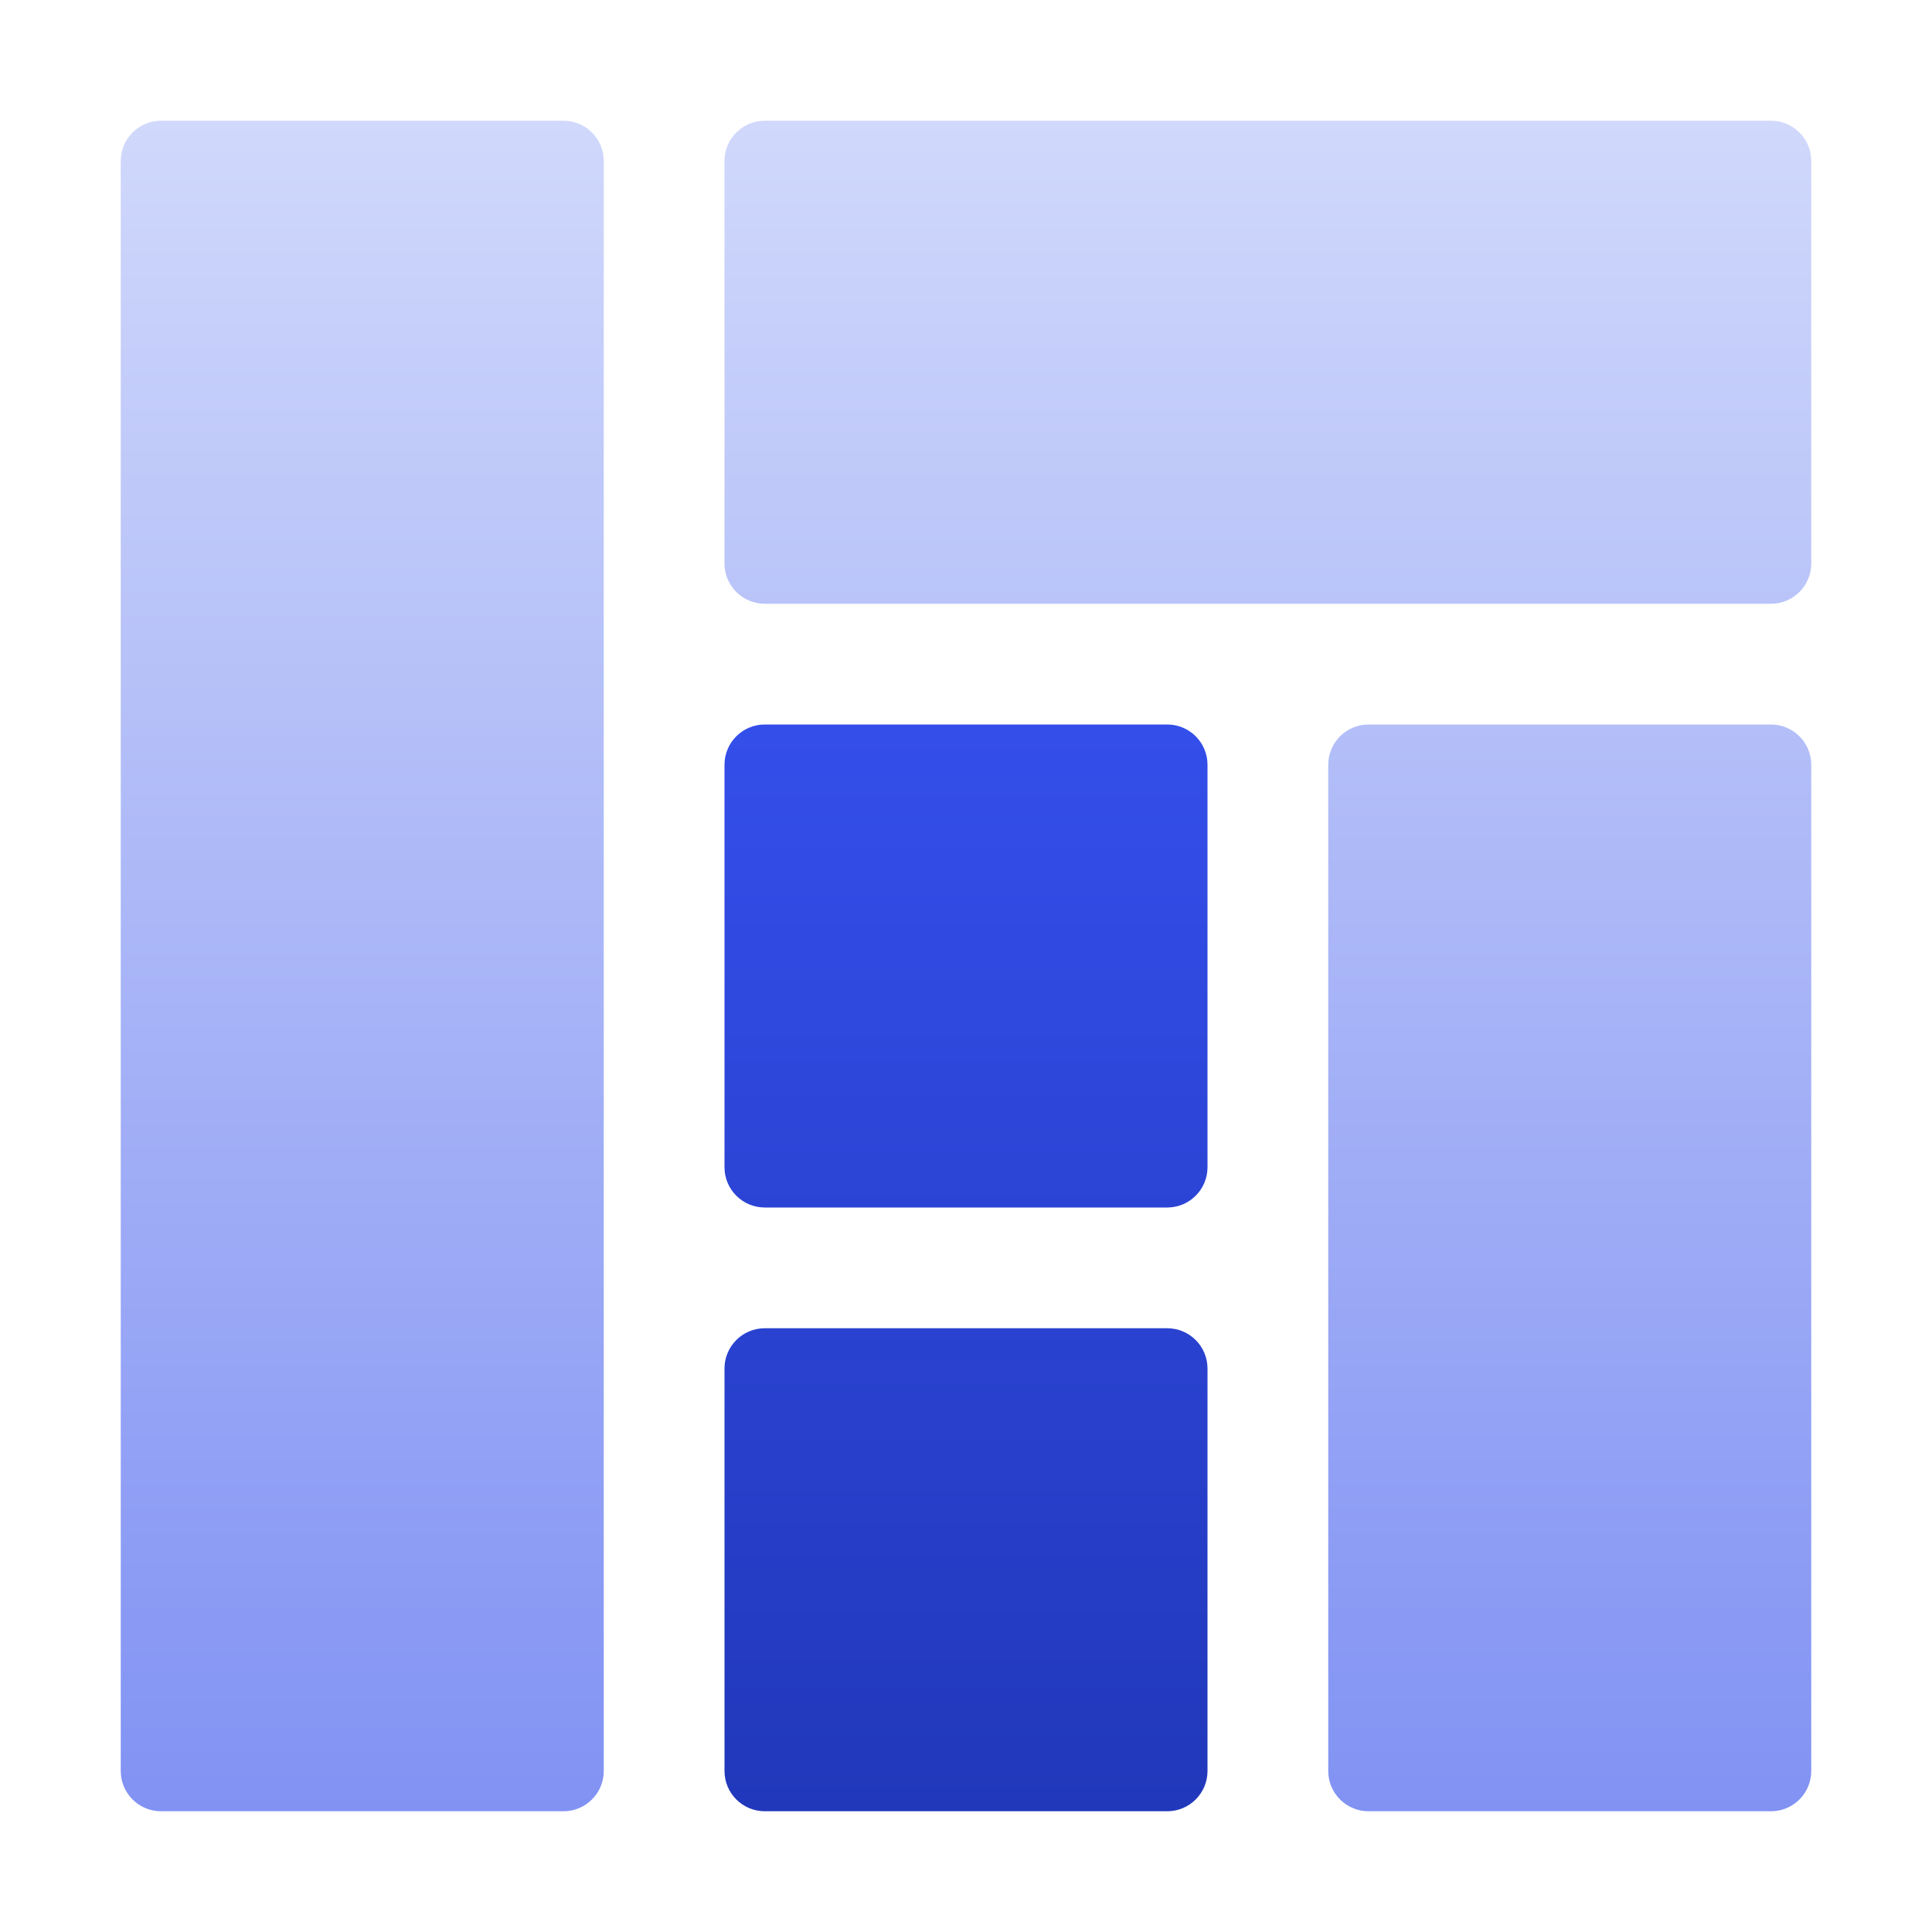
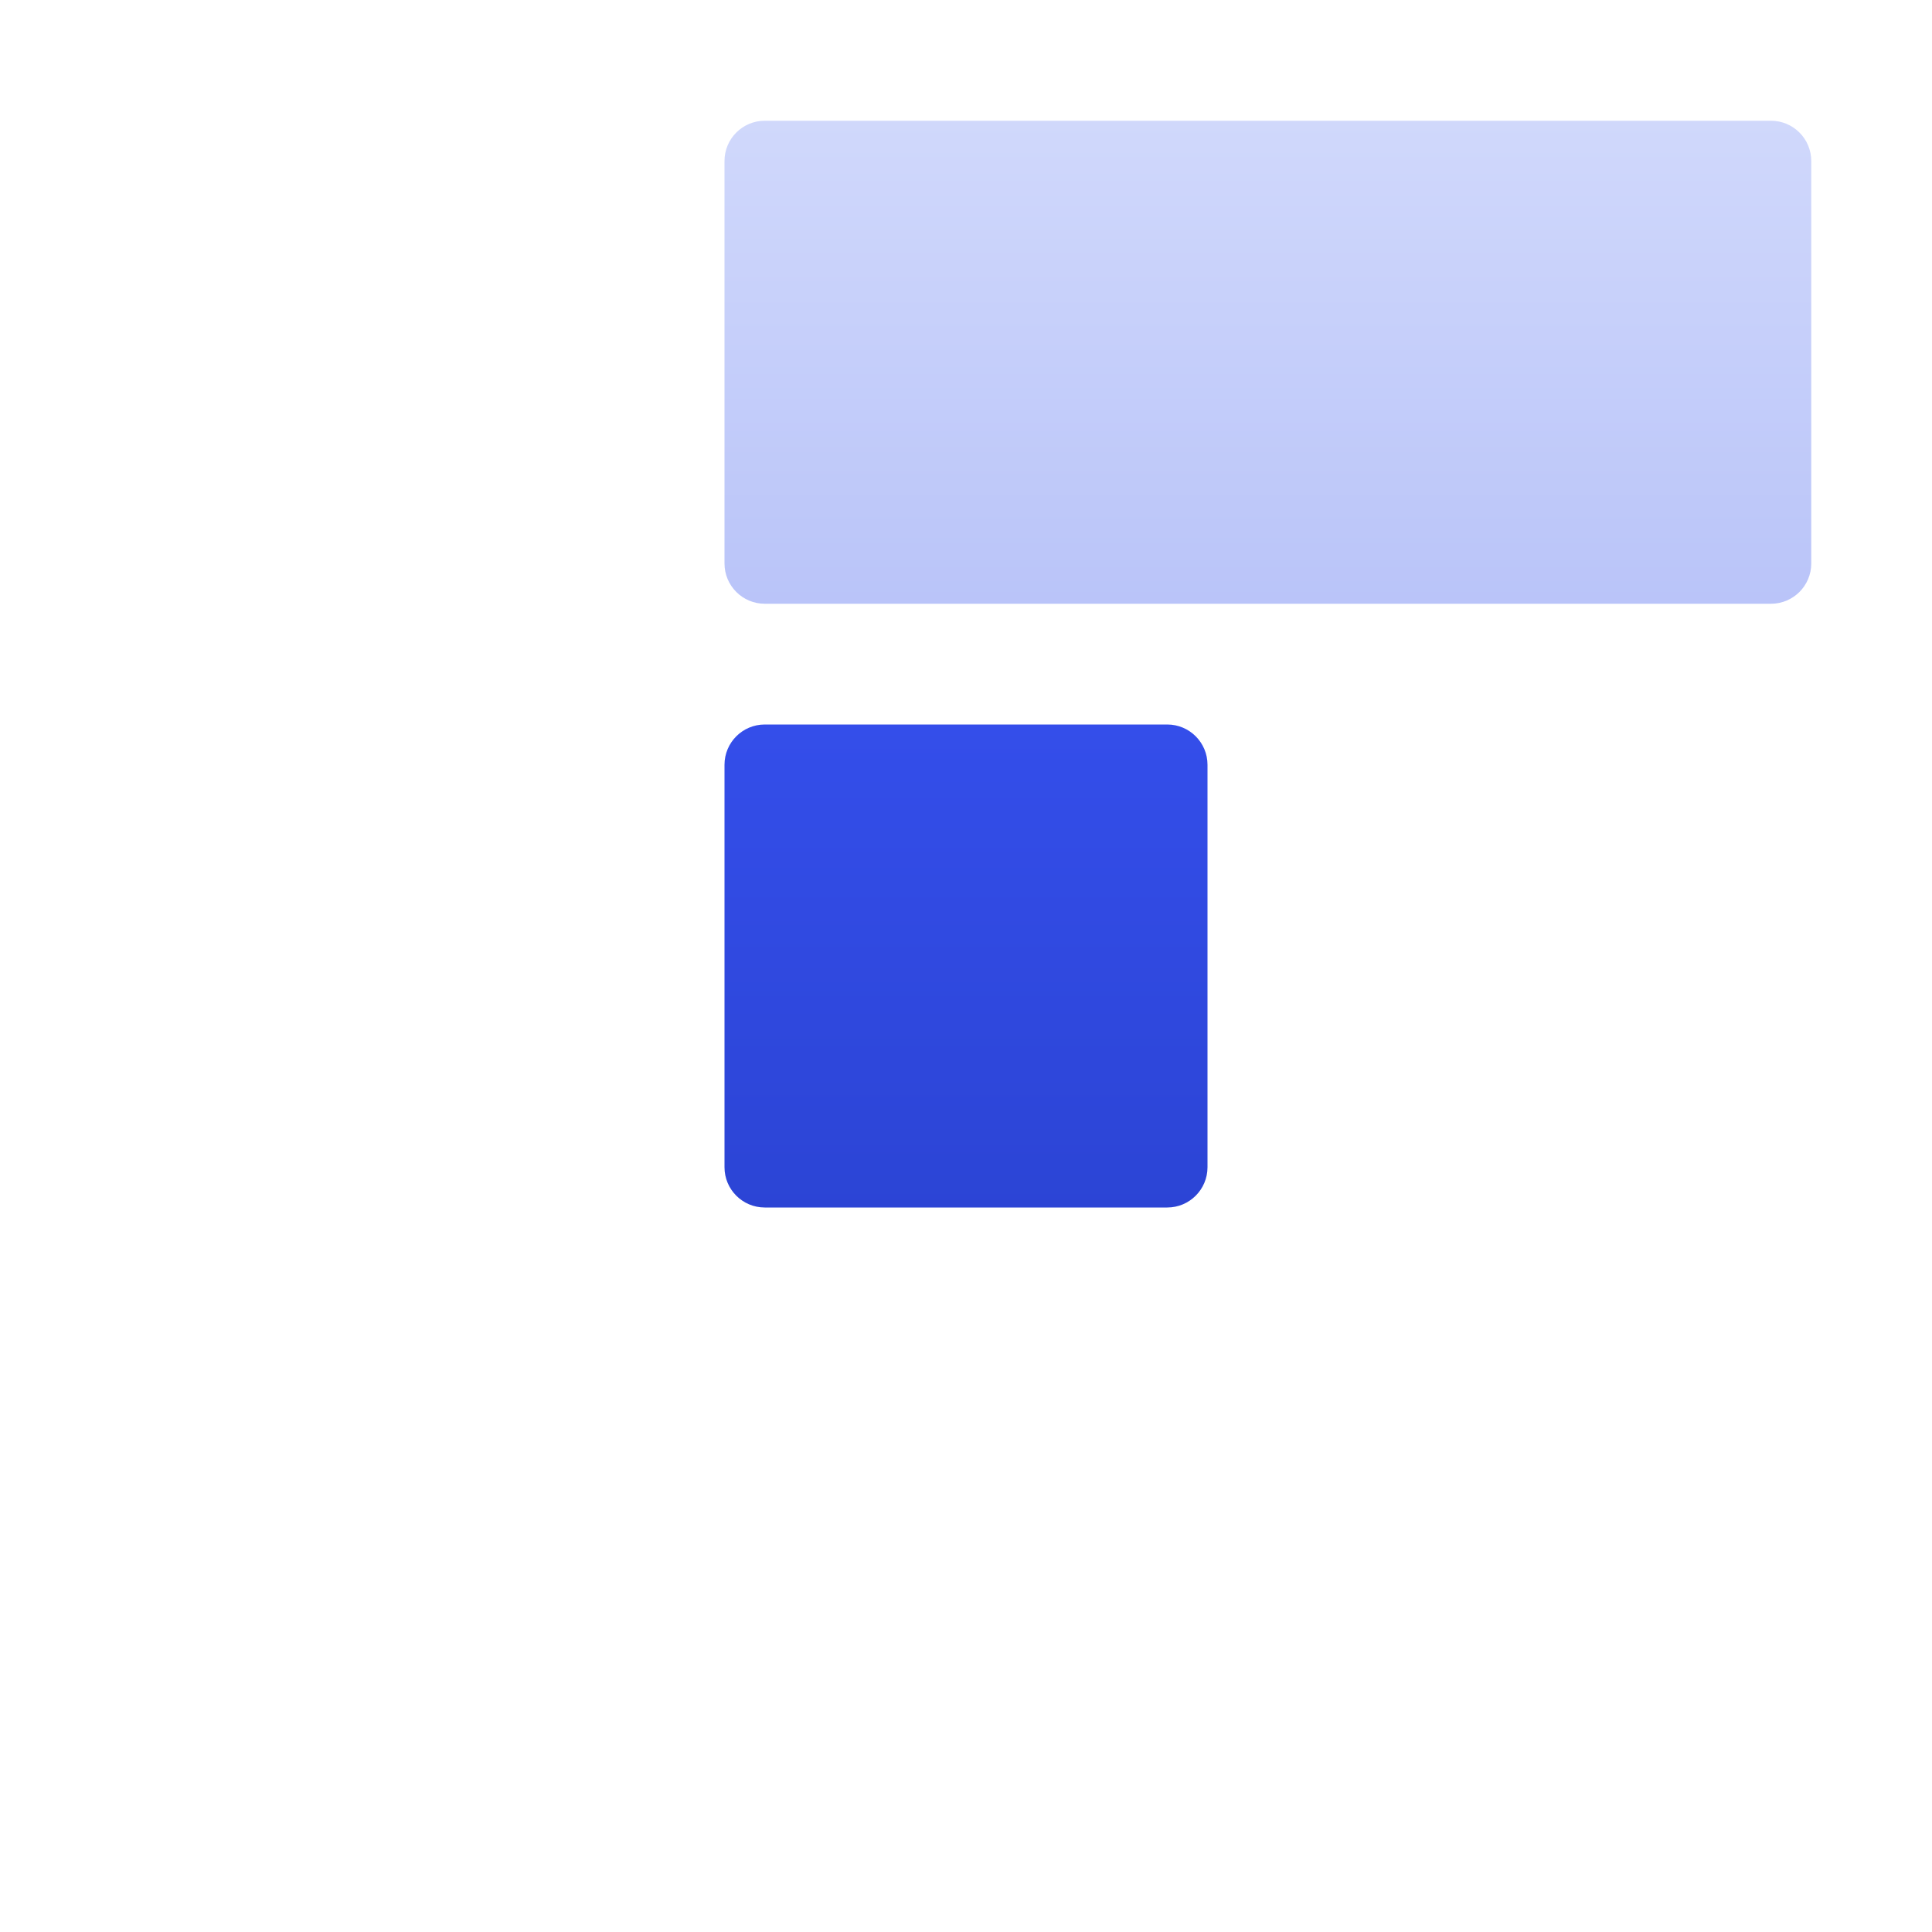
<svg xmlns="http://www.w3.org/2000/svg" height="48" width="48" style="" viewBox="0 0 48 48">
  <title>48 components</title>
  <g class="nc-icon-wrapper">
-     <path d="M14 3H4C3.448 3 3 3.448 3 4V44C3 44.552 3.448 45 4 45H14C14.552 45 15 44.552 15 44V4C15 3.448 14.552 3 14 3Z" fill="url(#nc-ui-2-0_linear_103_67)" />
-     <path d="M44 18H34C33.448 18 33 18.448 33 19V44C33 44.552 33.448 45 34 45H44C44.552 45 45 44.552 45 44V19C45 18.448 44.552 18 44 18Z" fill="url(#nc-ui-2-1_linear_103_67)" />
    <path d="M44 3H19C18.448 3 18 3.448 18 4V14C18 14.552 18.448 15 19 15H44C44.552 15 45 14.552 45 14V4C45 3.448 44.552 3 44 3Z" fill="url(#nc-ui-2-2_linear_103_67)" />
-     <path d="M29 33H19C18.448 33 18 33.448 18 34V44C18 44.552 18.448 45 19 45H29C29.552 45 30 44.552 30 44V34C30 33.448 29.552 33 29 33Z" fill="url(#nc-ui-2-3_linear_103_67)" />
    <path d="M29 18H19C18.448 18 18 18.448 18 19V29C18 29.552 18.448 30 19 30H29C29.552 30 30 29.552 30 29V19C30 18.448 29.552 18 29 18Z" fill="url(#nc-ui-2-4_linear_103_67)" />
    <defs>
      <linearGradient id="nc-ui-2-0_linear_103_67" x1="9" y1="3" x2="9" y2="45" gradientUnits="userSpaceOnUse">
        <stop stop-color="#D0D8FB" />
        <stop offset="1" stop-color="#8192F3" />
      </linearGradient>
      <linearGradient id="nc-ui-2-1_linear_103_67" x1="39" y1="3" x2="39" y2="45" gradientUnits="userSpaceOnUse">
        <stop stop-color="#D0D8FB" />
        <stop offset="1" stop-color="#8192F3" />
      </linearGradient>
      <linearGradient id="nc-ui-2-2_linear_103_67" x1="31.5" y1="3" x2="31.5" y2="45" gradientUnits="userSpaceOnUse">
        <stop stop-color="#D0D8FB" />
        <stop offset="1" stop-color="#8192F3" />
      </linearGradient>
      <linearGradient id="nc-ui-2-3_linear_103_67" x1="24" y1="18" x2="24" y2="45" gradientUnits="userSpaceOnUse">
        <stop stop-color="#344EEA" />
        <stop offset="1" stop-color="#2138BB" />
      </linearGradient>
      <linearGradient id="nc-ui-2-4_linear_103_67" x1="24" y1="18" x2="24" y2="45" gradientUnits="userSpaceOnUse">
        <stop stop-color="#344EEA" />
        <stop offset="1" stop-color="#2138BB" />
      </linearGradient>
    </defs>
  </g>
</svg>